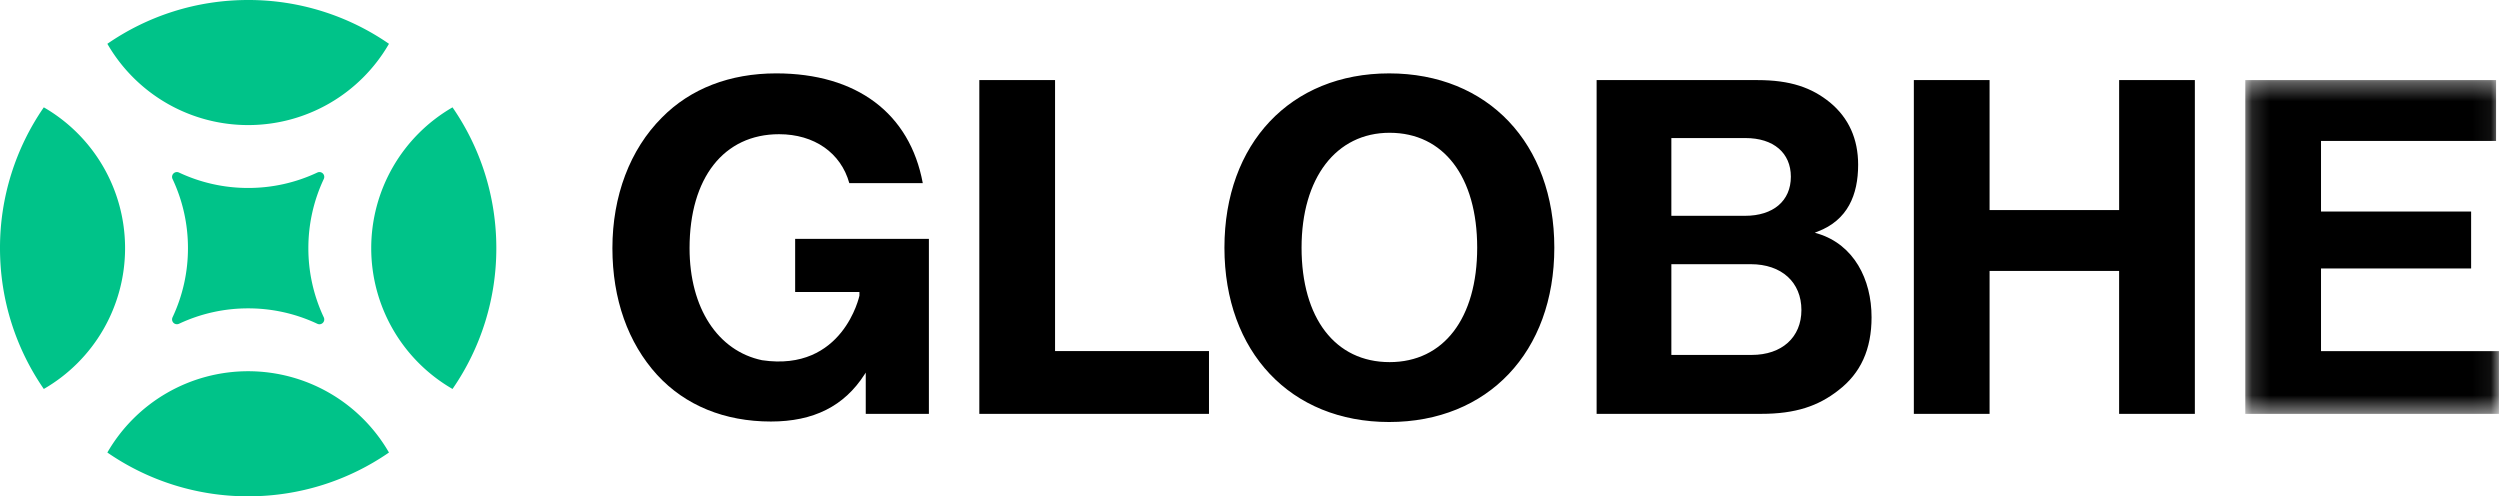
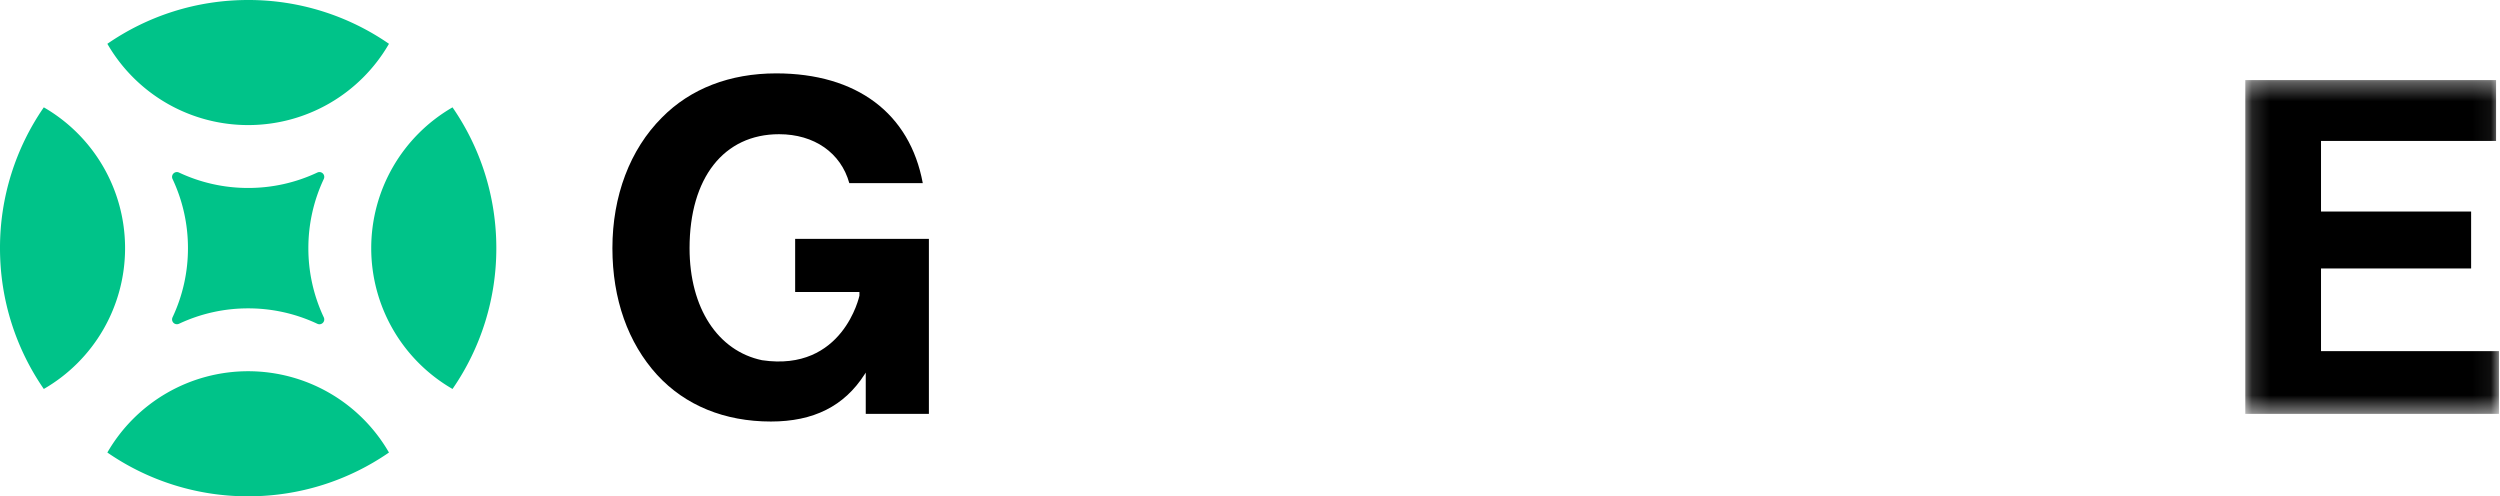
<svg xmlns="http://www.w3.org/2000/svg" xmlns:xlink="http://www.w3.org/1999/xlink" width="136" height="27" viewBox="0 0 136 27">
  <defs>
    <path id="a" d="M.144.357h13.798v18.156H.144z" />
  </defs>
  <g fill="none" fill-rule="evenodd">
    <path fill="#00C389" d="M9.734 17.614a.263.263 0 0 1-.349-.349 8.8 8.8 0 0 0 .84-3.765 8.804 8.804 0 0 0-.84-3.766.263.263 0 0 1 .35-.349 8.804 8.804 0 0 0 3.765.84 8.8 8.8 0 0 0 3.765-.84.263.263 0 0 1 .35.35 8.804 8.804 0 0 0-.84 3.765 8.8 8.8 0 0 0 .84 3.765.263.263 0 0 1-.35.35 8.8 8.8 0 0 0-3.765-.84 8.804 8.804 0 0 0-3.766.84M27 13.5c0-2.845-.881-5.484-2.383-7.66a8.84 8.84 0 0 0-4.422 7.66 8.84 8.84 0 0 0 4.422 7.66A13.439 13.439 0 0 0 27 13.5M21.16 2.383A13.439 13.439 0 0 0 13.5 0c-2.845 0-5.484.881-7.66 2.383a8.84 8.84 0 0 0 7.66 4.421 8.84 8.84 0 0 0 7.66-4.42M2.383 5.84A13.439 13.439 0 0 0 0 13.5c0 2.845.881 5.484 2.383 7.66a8.838 8.838 0 0 0 4.421-7.66 8.84 8.84 0 0 0-4.42-7.66M13.5 27c2.845 0 5.484-.881 7.66-2.383a8.84 8.84 0 0 0-7.66-4.422 8.84 8.84 0 0 0-7.66 4.422A13.439 13.439 0 0 0 13.5 27" />
-     <path fill="#000" d="M53.275 22.513V4.357h4.12v14.742h8.374v3.414zM75.595 7.223c-2.91 0-4.79 2.454-4.79 6.25 0 3.84 1.835 6.226 4.79 6.226 2.938 0 4.764-2.385 4.764-6.225 0-3.855-1.826-6.251-4.764-6.251m-.026 15.734c-5.36 0-8.96-3.811-8.96-9.483 0-5.671 3.6-9.482 8.96-9.482 5.375 0 8.986 3.81 8.986 9.482 0 5.672-3.61 9.483-8.986 9.483M90.922 11.74h4.007c1.538 0 2.494-.814 2.494-2.127 0-1.297-.946-2.103-2.468-2.103h-4.033v4.23zm0 7.568h4.373c1.641 0 2.702-.96 2.702-2.442 0-1.515-1.08-2.494-2.755-2.494h-4.32v4.936zm-4.066 3.205V4.357h8.752c1.792 0 2.955.41 3.95 1.222 1.011.839 1.525 1.977 1.525 3.38 0 1.65-.574 3.018-2.199 3.637l-.16.062.176.054c1.951.6 2.913 2.477 2.913 4.546 0 1.744-.59 3.045-1.807 3.976-1.08.849-2.324 1.279-4.19 1.279h-8.96zM115.28 22.513v-7.775h-7.047v7.775h-4.12V4.357h4.12v7.07h7.048v-7.07h4.119v18.156z" />
    <g transform="translate(122 4)">
      <mask id="b" fill="#fff">
        <use xlink:href="#a" />
      </mask>
      <path fill="#000" d="M.144 18.513V.357h13.642v3.31H4.263v3.839h8.166v3.1H4.263V15.1h9.68v3.414z" mask="url(#b)" />
    </g>
    <path fill="#000" d="M43.256 12.993v2.892h3.497v.2s-.884 4.164-5.297 3.511c-2.396-.502-3.944-2.825-3.944-6.096 0-3.824 1.865-6.199 4.868-6.199 1.918 0 3.364 1.014 3.822 2.661h3.997c-.705-3.8-3.595-5.97-7.976-5.97-2.518 0-4.667.831-6.216 2.405-1.736 1.736-2.692 4.26-2.692 7.103 0 2.765.844 5.152 2.439 6.901 1.525 1.655 3.663 2.53 6.183 2.53 2.319 0 3.983-.834 5.086-2.548l.074-.114v2.244h3.435v-9.52h-7.276z" />
  </g>
</svg>